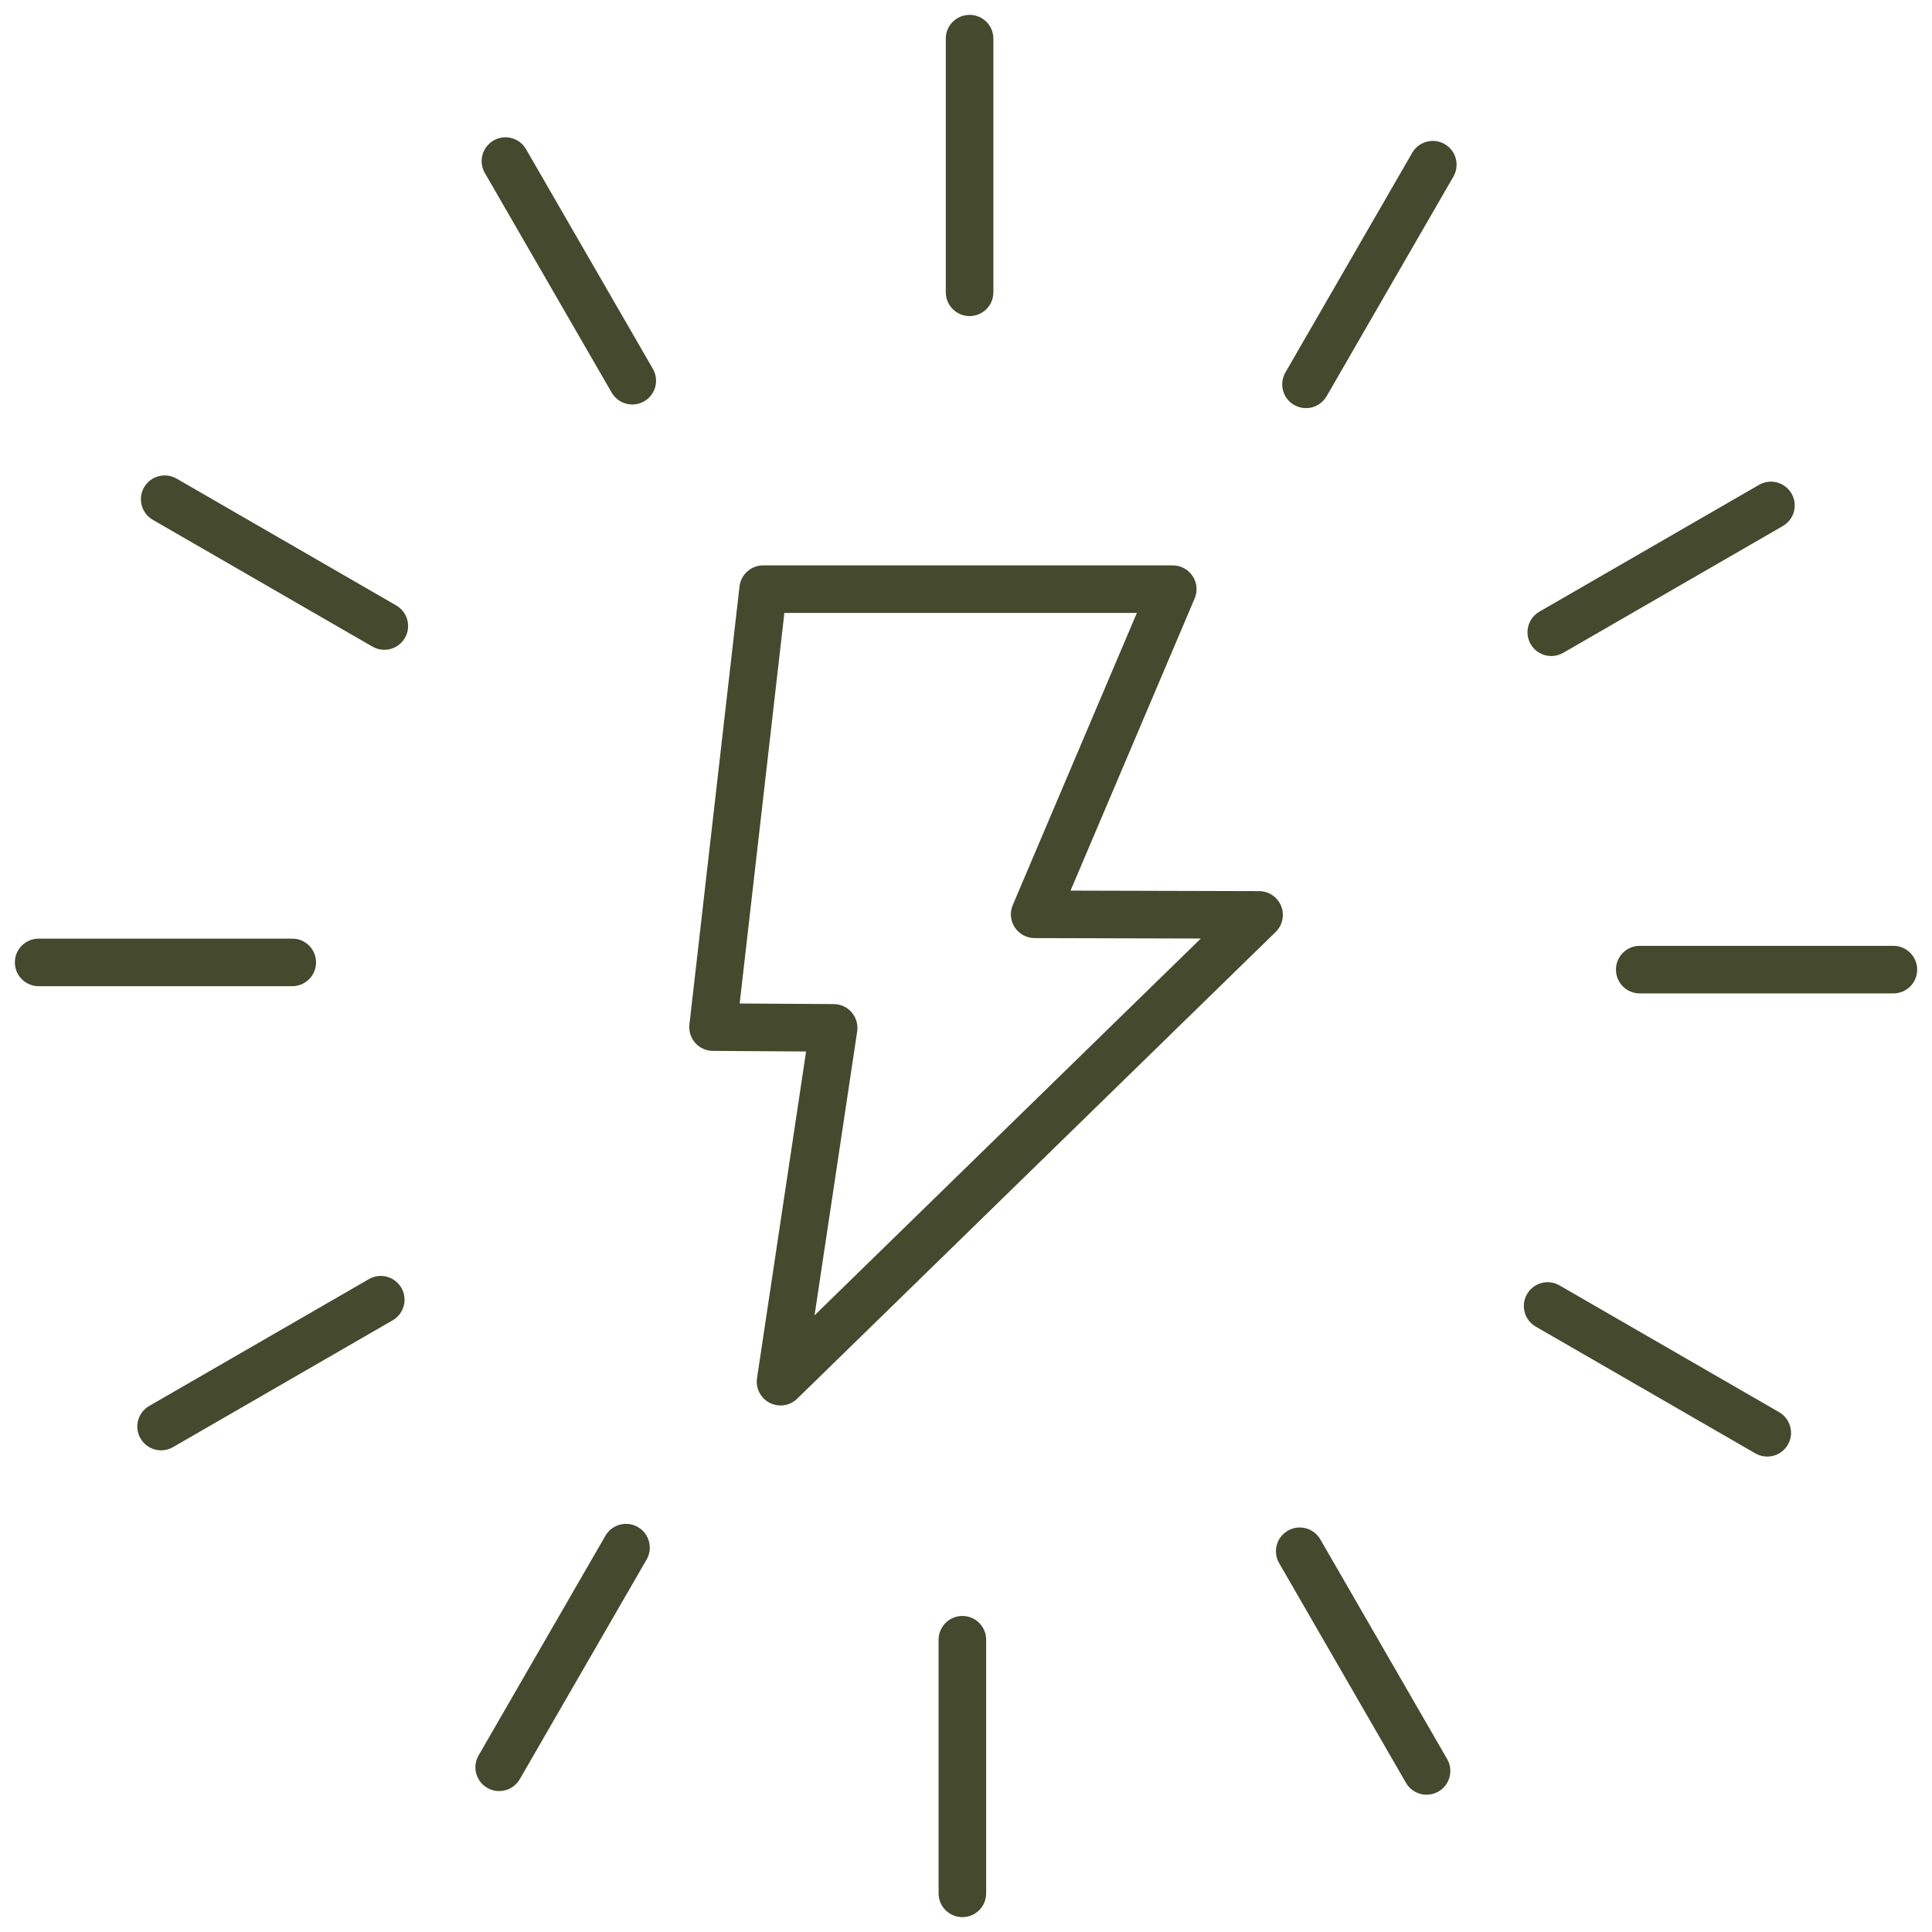
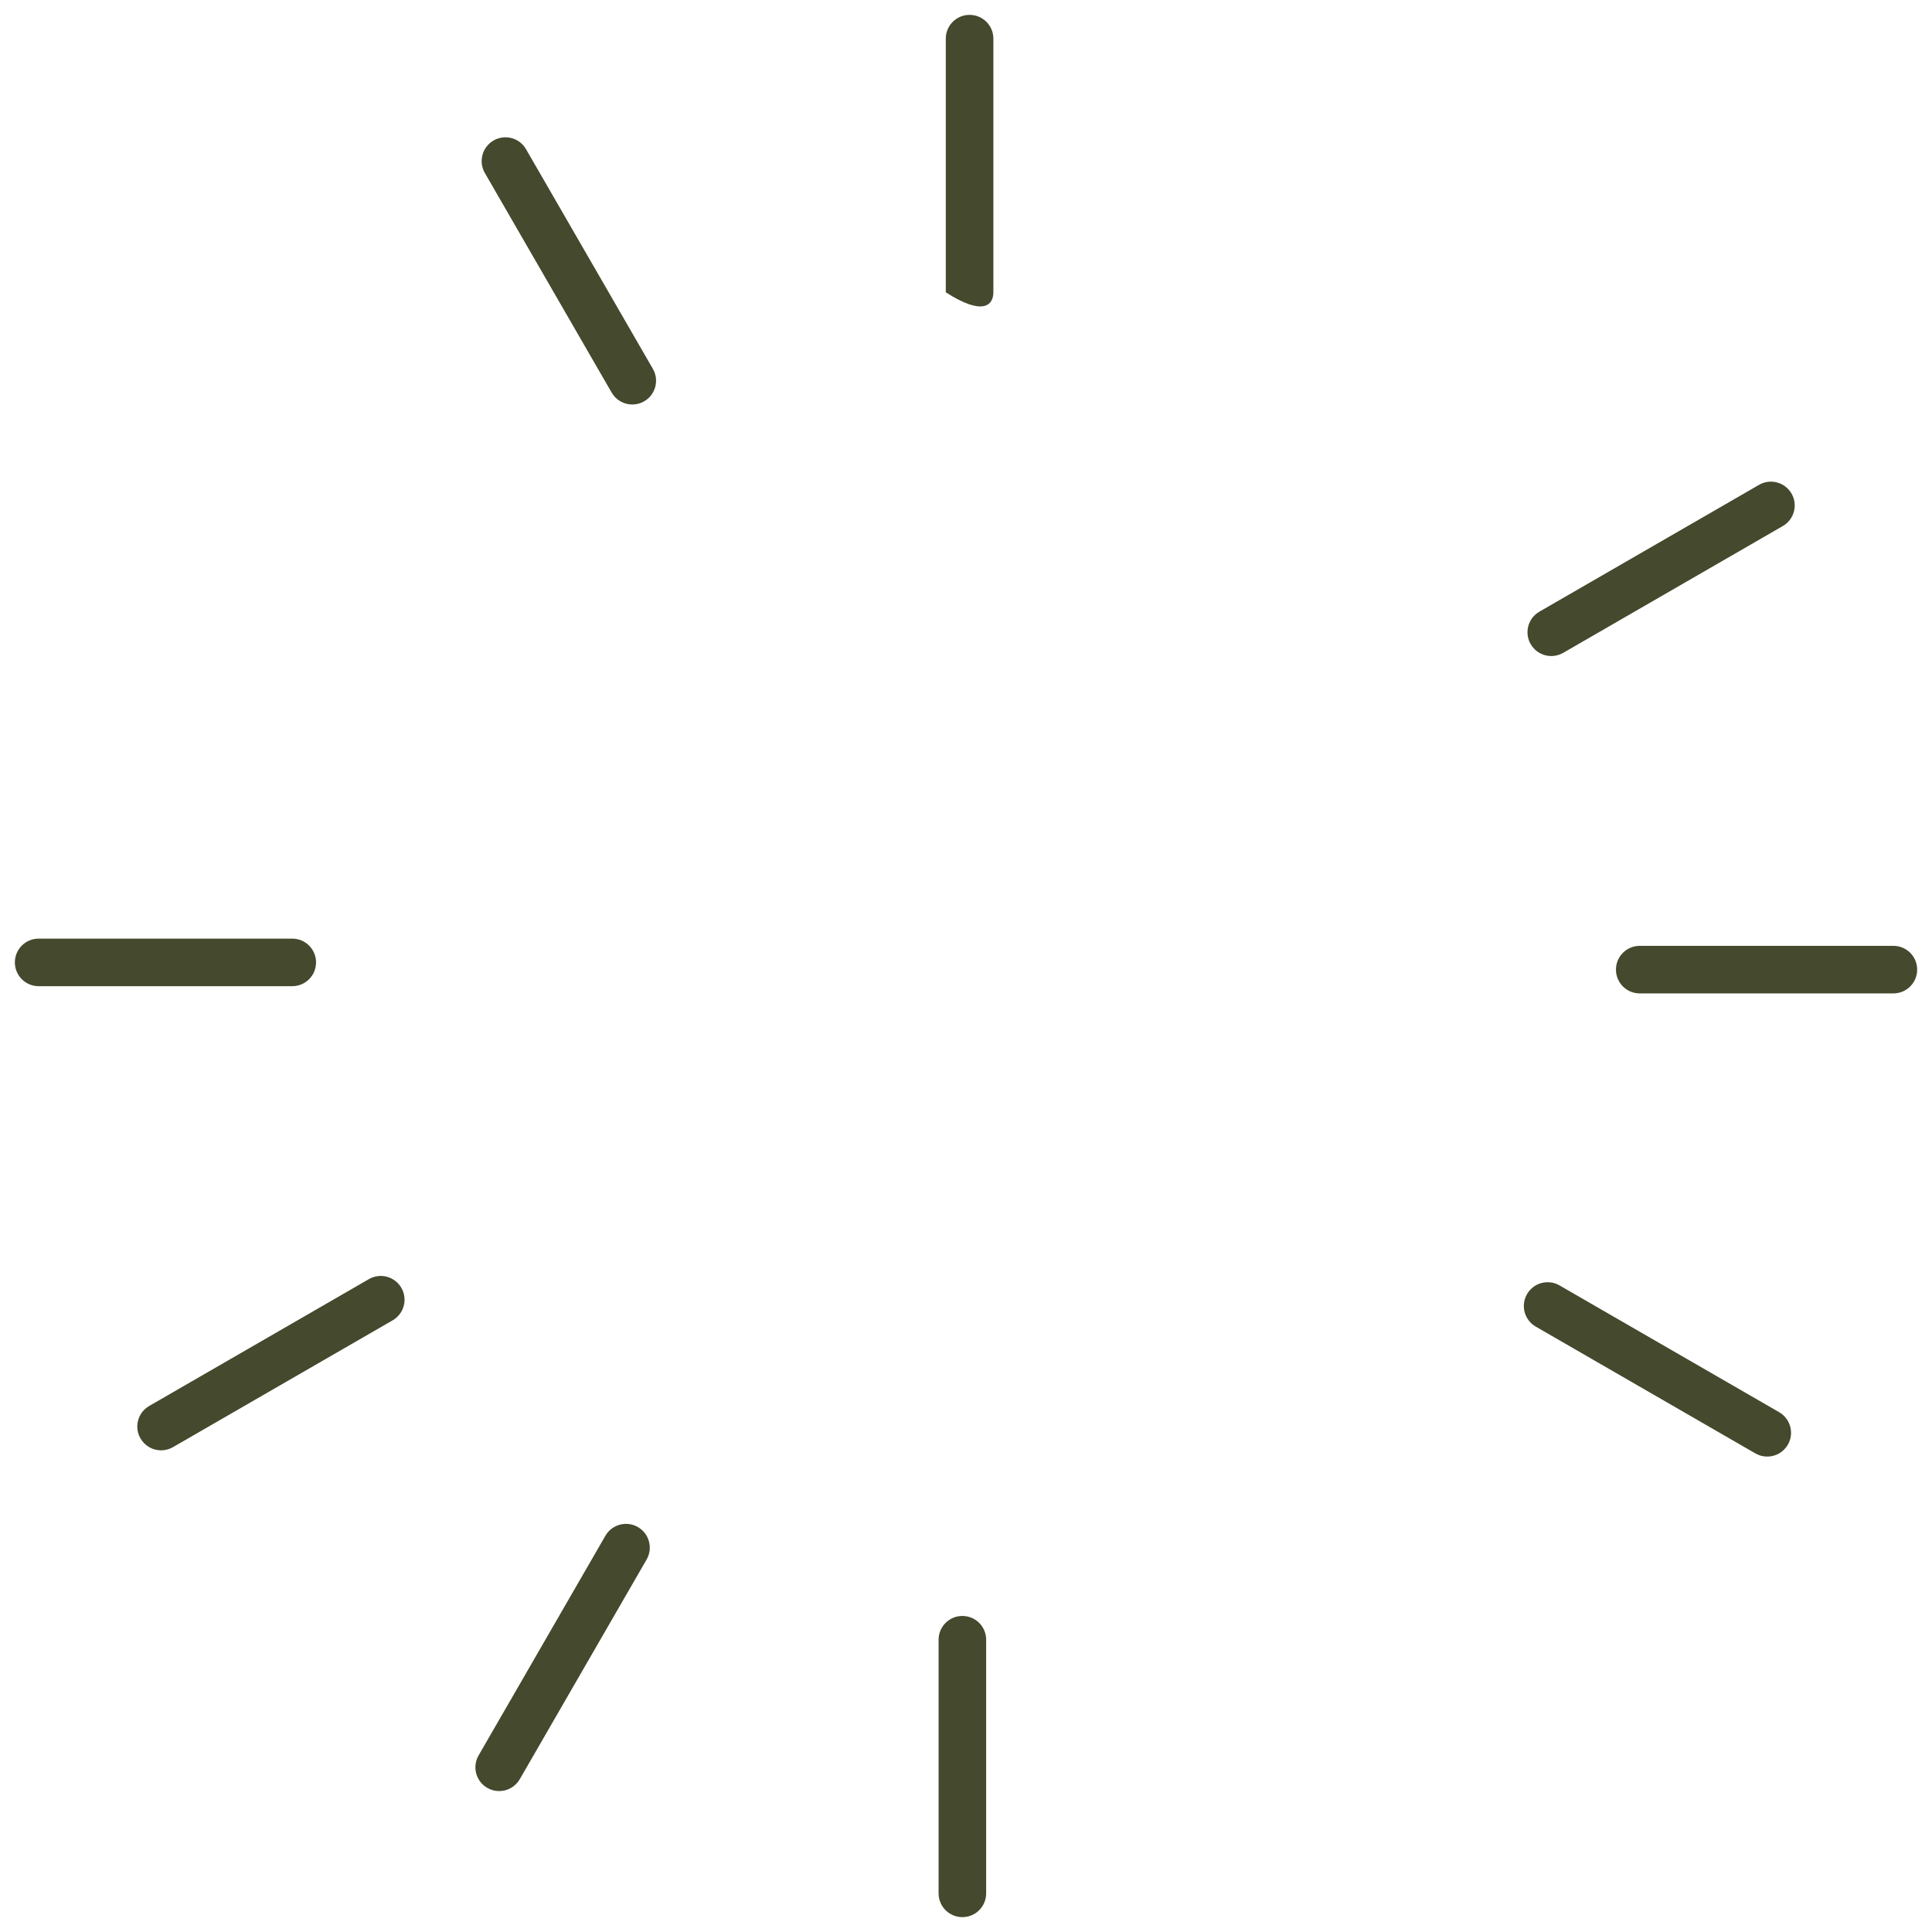
<svg xmlns="http://www.w3.org/2000/svg" width="65" height="65" viewBox="0 0 65 65" fill="none">
  <g clip-path="url(#clip0_3404_25168)">
-     <path d="M43.102 30.48C42.98 30.18 42.687 29.982 42.363 29.981L36.017 29.964L40.193 20.134C40.298 19.887 40.273 19.605 40.124 19.381C39.976 19.156 39.726 19.022 39.457 19.022H25.675C25.269 19.022 24.927 19.326 24.88 19.731L23.195 34.465C23.169 34.691 23.24 34.917 23.39 35.087C23.541 35.257 23.757 35.355 23.984 35.356L27.12 35.376L25.469 46.367C25.418 46.707 25.59 47.041 25.895 47.197C26.011 47.257 26.136 47.286 26.26 47.286C26.464 47.286 26.666 47.208 26.819 47.059L42.919 31.354C43.152 31.127 43.223 30.782 43.102 30.48ZM27.405 44.252L28.839 34.7C28.873 34.47 28.806 34.238 28.655 34.061C28.505 33.885 28.284 33.783 28.052 33.781L24.885 33.762L26.389 20.622H38.248L34.074 30.449C33.968 30.695 33.994 30.977 34.141 31.201C34.289 31.425 34.539 31.56 34.807 31.561L40.4 31.576L27.405 44.252Z" fill="#45492D" />
-     <path d="M31.82 1.3V9.834C31.82 10.276 32.179 10.634 32.62 10.634C33.063 10.634 33.421 10.276 33.421 9.834V1.3C33.421 0.858 33.063 0.5 32.62 0.5C32.179 0.5 31.82 0.858 31.82 1.3Z" fill="#45492D" />
+     <path d="M31.82 1.3V9.834C33.063 10.634 33.421 10.276 33.421 9.834V1.3C33.421 0.858 33.063 0.5 32.62 0.5C32.179 0.5 31.82 0.858 31.82 1.3Z" fill="#45492D" />
    <path d="M17.698 5.02C17.477 4.635 16.987 4.506 16.605 4.727C16.223 4.948 16.091 5.436 16.312 5.82L20.579 13.209C20.727 13.466 20.996 13.609 21.273 13.609C21.408 13.609 21.546 13.575 21.672 13.502C22.055 13.281 22.186 12.792 21.965 12.409L17.698 5.02Z" fill="#45492D" />
-     <path d="M13.33 20.369L5.941 16.102C5.559 15.882 5.068 16.013 4.848 16.395C4.627 16.778 4.758 17.267 5.141 17.489L12.531 21.755C12.656 21.828 12.794 21.862 12.93 21.862C13.206 21.862 13.475 21.718 13.623 21.462C13.845 21.079 13.713 20.59 13.33 20.369Z" fill="#45492D" />
    <path d="M10.633 32.379C10.633 31.937 10.275 31.579 9.833 31.579H1.3C0.858 31.579 0.5 31.937 0.5 32.379C0.5 32.821 0.858 33.179 1.3 33.179H9.833C10.275 33.179 10.633 32.821 10.633 32.379Z" fill="#45492D" />
    <path d="M12.41 43.035L5.02 47.302C4.637 47.523 4.505 48.012 4.727 48.395C4.875 48.652 5.144 48.795 5.42 48.795C5.556 48.795 5.694 48.761 5.819 48.688L13.21 44.421C13.593 44.2 13.724 43.711 13.503 43.328C13.281 42.944 12.791 42.814 12.41 43.035Z" fill="#45492D" />
    <path d="M21.461 51.376C21.079 51.155 20.589 51.287 20.368 51.669L16.102 59.059C15.88 59.442 16.012 59.931 16.395 60.152C16.52 60.225 16.658 60.259 16.794 60.259C17.07 60.259 17.339 60.115 17.487 59.859L21.754 52.469C21.975 52.087 21.844 51.597 21.461 51.376Z" fill="#45492D" />
    <path d="M32.378 54.367C31.936 54.367 31.578 54.725 31.578 55.167V63.7C31.578 64.142 31.936 64.5 32.378 64.5C32.821 64.5 33.178 64.142 33.178 63.7V55.167C33.178 54.725 32.821 54.367 32.378 54.367Z" fill="#45492D" />
-     <path d="M44.421 51.791C44.199 51.407 43.709 51.276 43.328 51.498C42.945 51.719 42.814 52.208 43.035 52.59L47.302 59.981C47.45 60.238 47.719 60.381 47.995 60.381C48.131 60.381 48.269 60.347 48.394 60.274C48.778 60.053 48.909 59.564 48.687 59.181L44.421 51.791Z" fill="#45492D" />
    <path d="M59.858 47.512L52.468 43.246C52.085 43.025 51.596 43.156 51.375 43.539C51.154 43.922 51.285 44.411 51.668 44.632L59.057 48.898C59.183 48.971 59.321 49.005 59.456 49.005C59.734 49.005 60.002 48.862 60.151 48.605C60.371 48.223 60.24 47.734 59.858 47.512Z" fill="#45492D" />
    <path d="M63.701 31.822H55.167C54.725 31.822 54.367 32.18 54.367 32.622C54.367 33.064 54.725 33.422 55.167 33.422H63.701C64.143 33.422 64.501 33.064 64.501 32.622C64.501 32.18 64.143 31.822 63.701 31.822Z" fill="#45492D" />
    <path d="M51.498 21.672C51.647 21.929 51.915 22.072 52.192 22.072C52.328 22.072 52.465 22.037 52.591 21.965L59.981 17.698C60.364 17.477 60.495 16.988 60.274 16.605C60.052 16.222 59.562 16.091 59.181 16.312L51.791 20.579C51.408 20.8 51.277 21.289 51.498 21.672Z" fill="#45492D" />
-     <path d="M48.605 4.848C48.223 4.627 47.733 4.758 47.512 5.141L43.246 12.531C43.025 12.914 43.156 13.403 43.539 13.624C43.665 13.697 43.802 13.731 43.938 13.731C44.215 13.731 44.483 13.588 44.632 13.331L48.898 5.941C49.119 5.558 48.988 5.068 48.605 4.848Z" fill="#45492D" />
  </g>
  <defs>
    <clipPath id="clip0_3404_25168">
      <rect width="64" height="64" fill="white" transform="translate(0.5 0.5)" />
    </clipPath>
  </defs>
</svg>